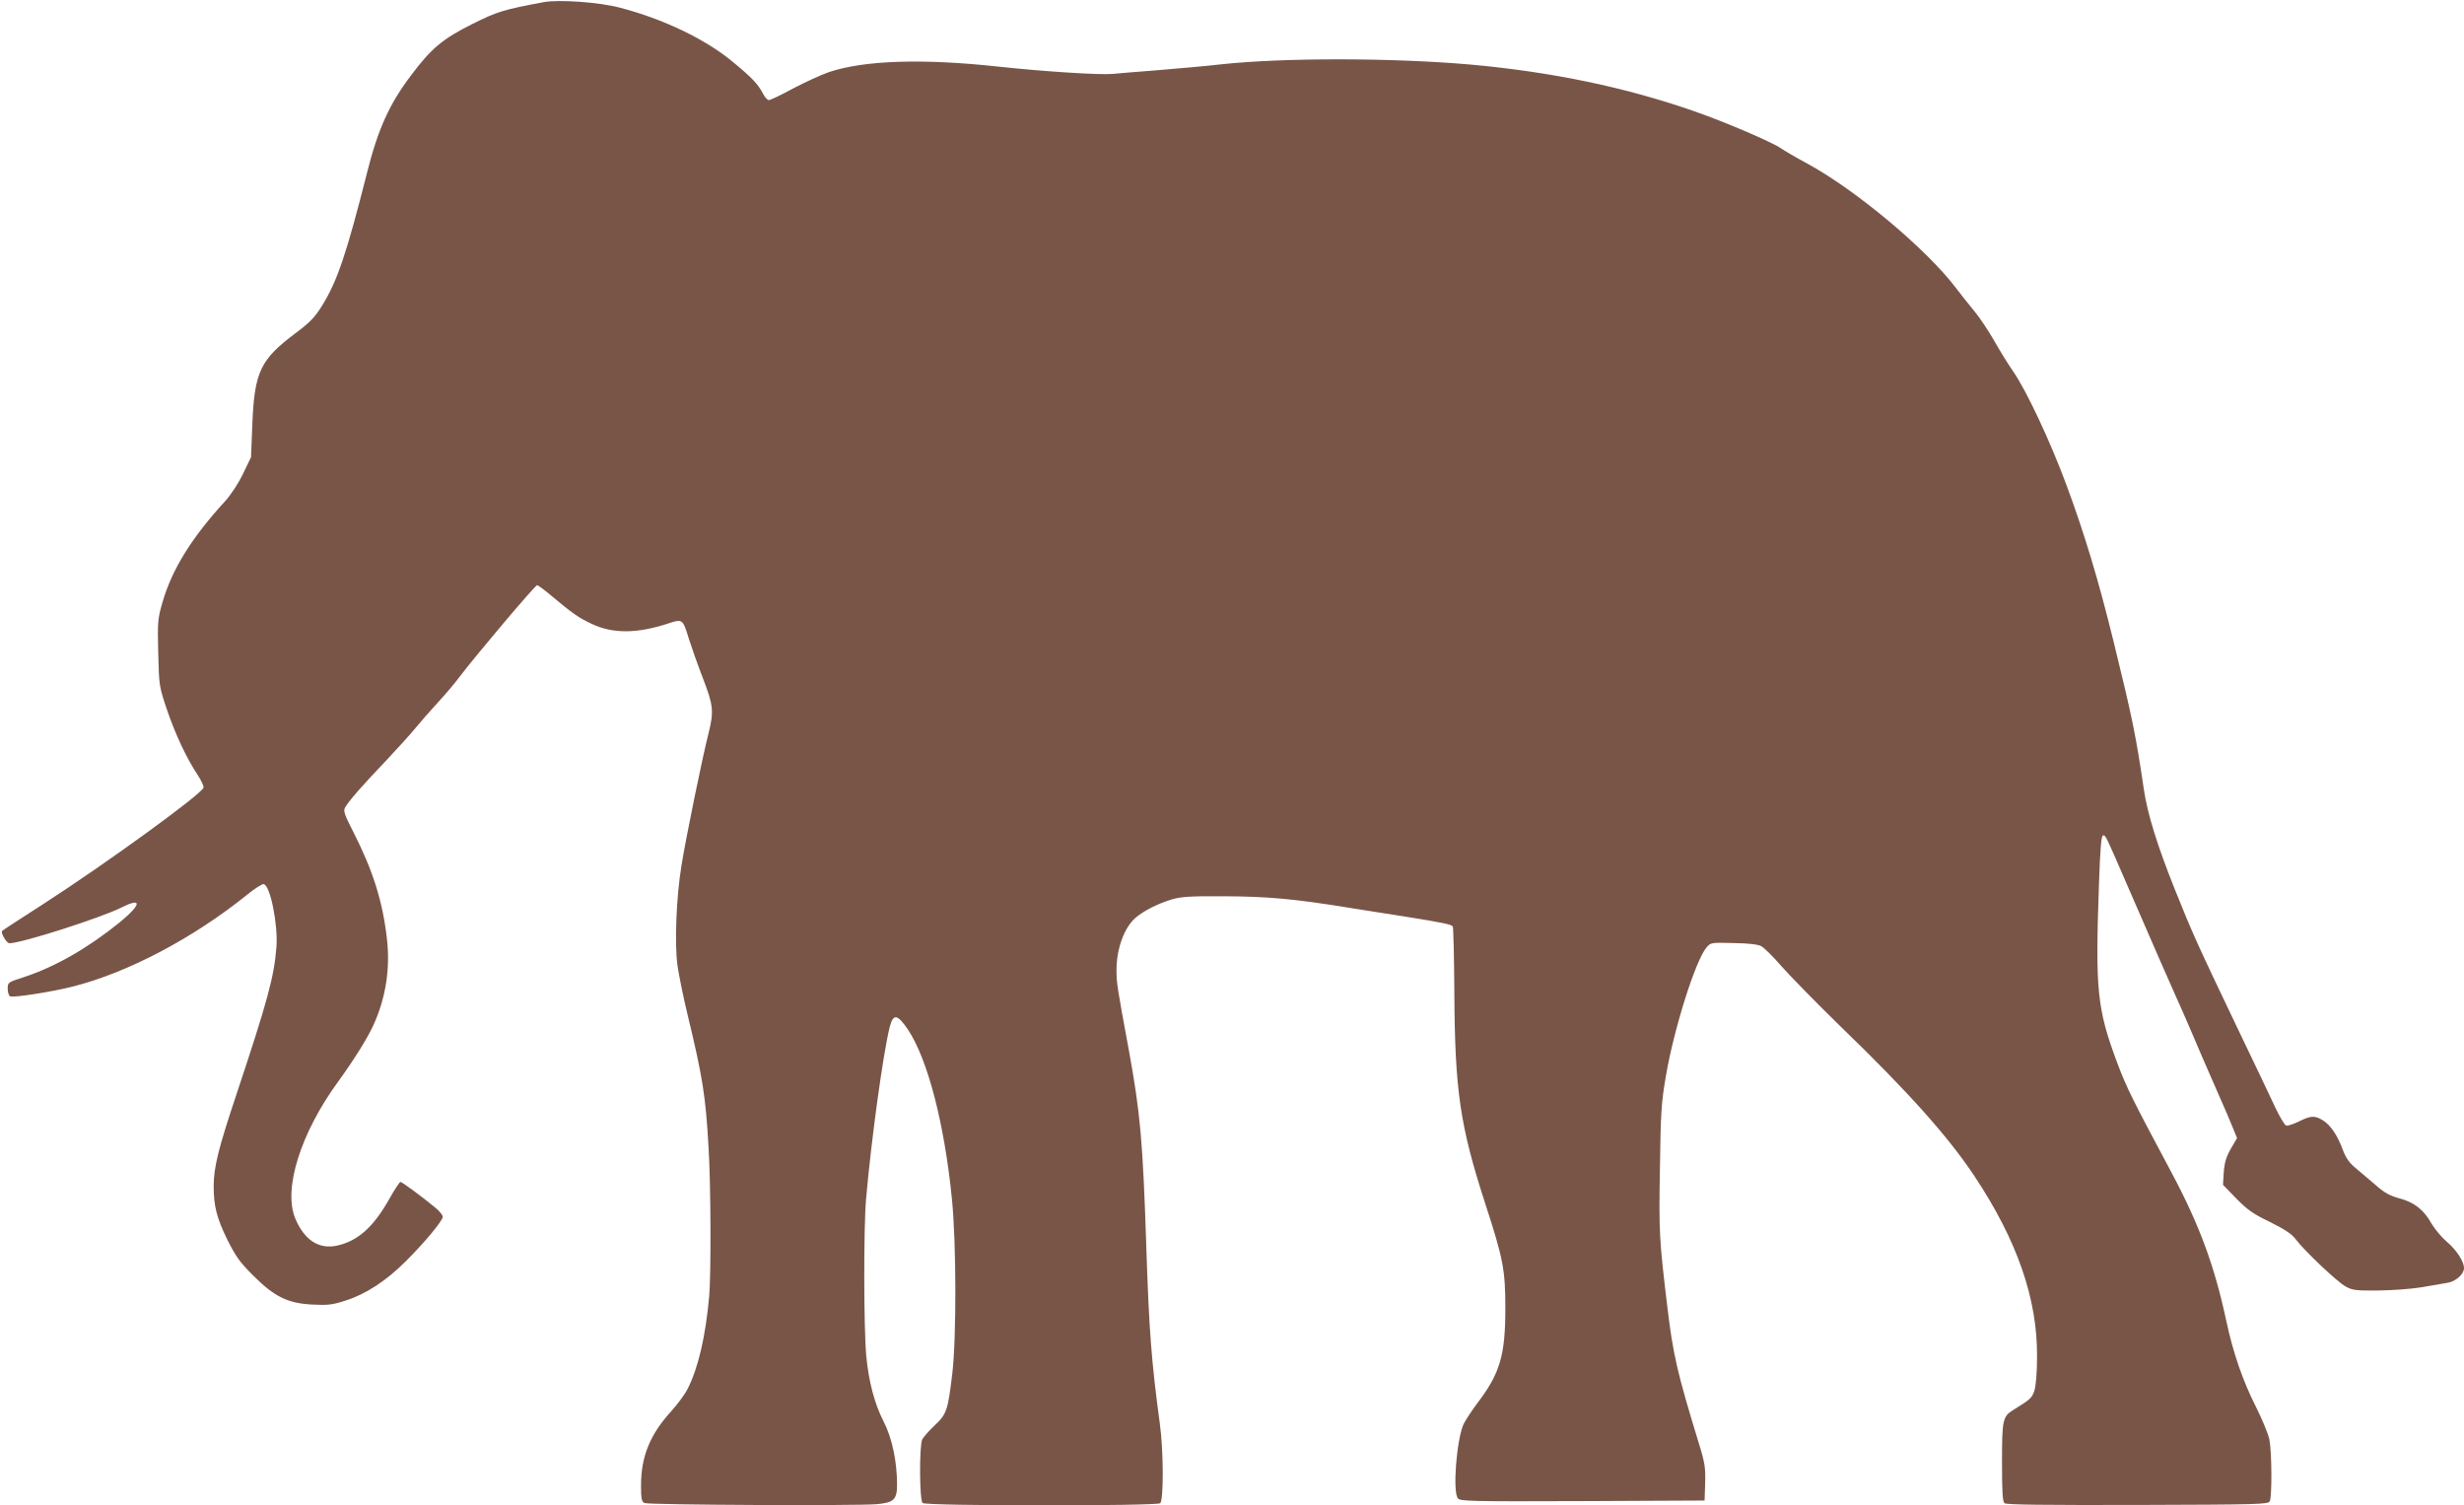
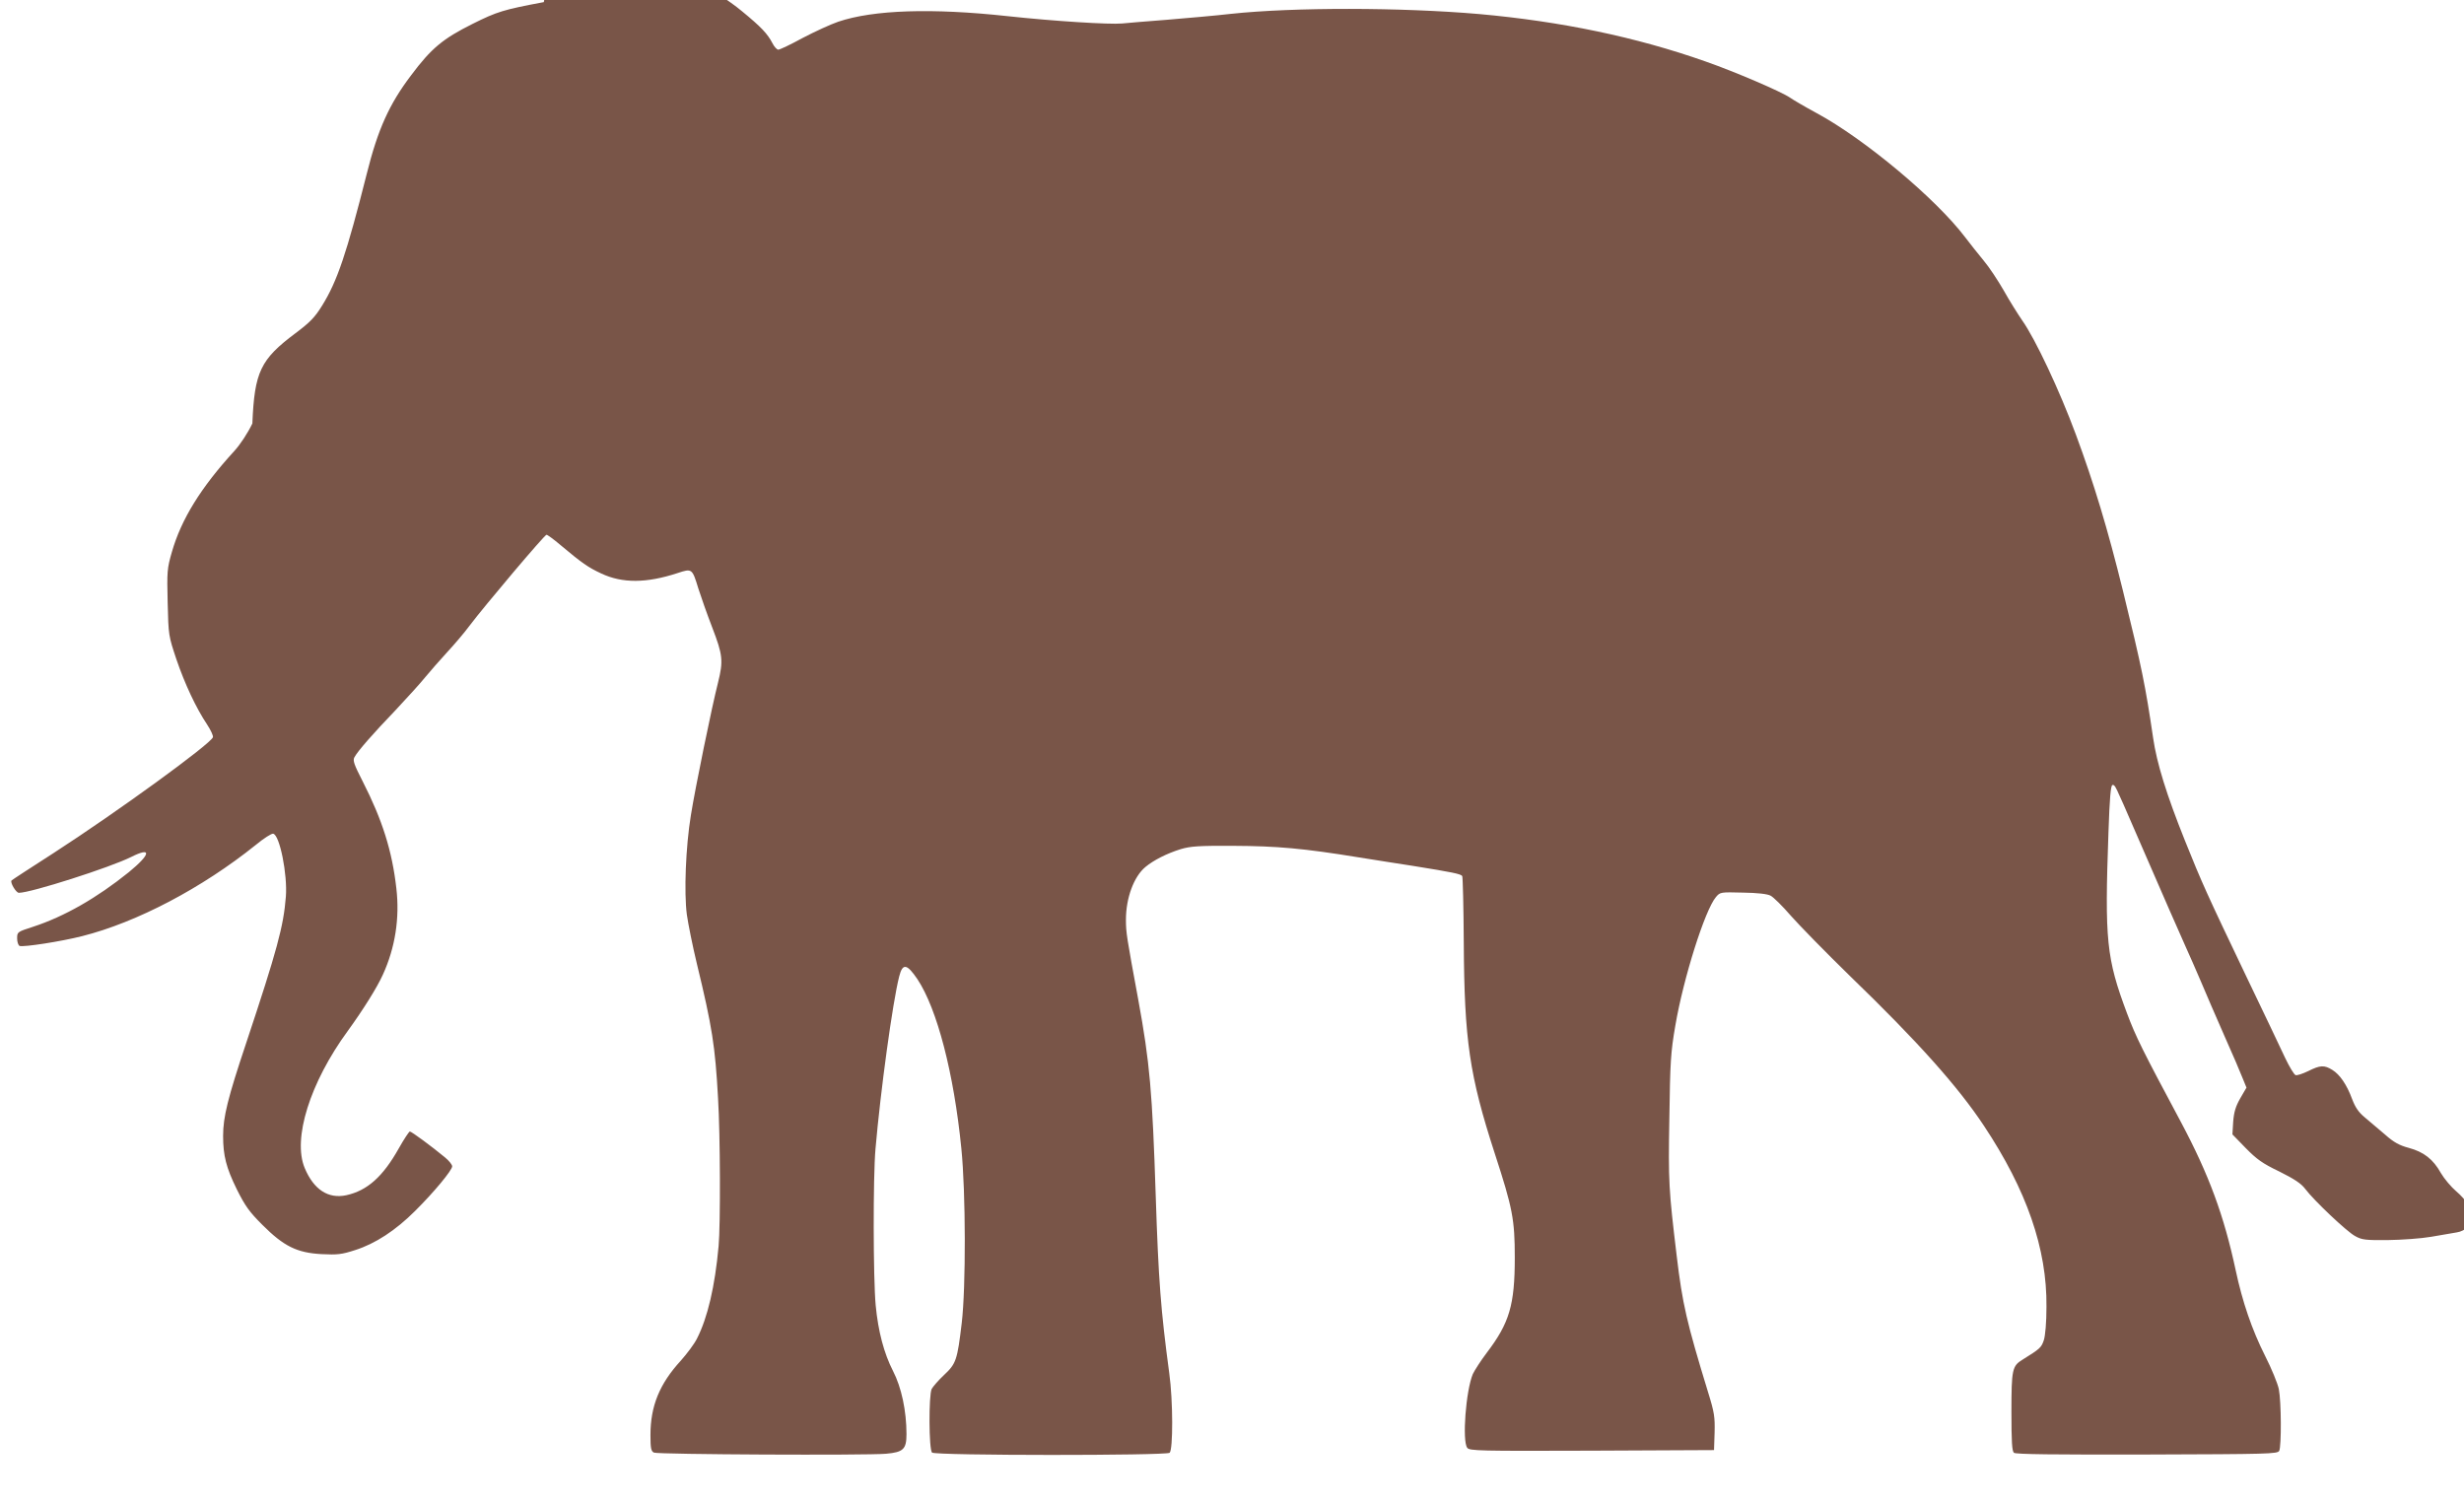
<svg xmlns="http://www.w3.org/2000/svg" version="1.0" width="1280pt" height="782pt" viewBox="0 0 1280 782" preserveAspectRatio="xMidYMid meet">
  <g transform="translate(0,782) scale(0.1,-0.1)" fill="#795548" stroke="none">
-     <path d="M2825 7809 c-208 -39 -242 -49 -370 -113 -154 -77 -214 -126 -320 -268 -113 -149 -172 -280 -229 -508 -106 -419 -154 -561 -233 -688 -37 -60 -62 -86 -138 -143 -182 -136 -213 -201 -224 -469 l-7 -175 -42 -87 c-24 -50 -63 -109 -93 -142 -175 -191 -276 -355 -325 -525 -25 -87 -26 -101 -22 -264 4 -170 5 -173 45 -293 44 -129 102 -253 160 -340 19 -29 33 -59 30 -66 -13 -36 -502 -391 -827 -601 -118 -76 -217 -140 -219 -143 -9 -9 23 -64 38 -64 63 0 475 132 583 186 109 55 103 15 -12 -79 -165 -133 -334 -230 -496 -283 -83 -27 -84 -27 -84 -61 0 -18 6 -36 13 -39 20 -7 215 23 325 51 285 72 623 250 902 474 41 34 82 60 90 58 34 -6 75 -212 66 -327 -12 -154 -46 -279 -206 -760 -96 -287 -120 -384 -120 -483 0 -102 16 -165 71 -277 44 -88 65 -117 133 -185 111 -111 179 -145 307 -152 83 -4 104 -2 175 21 104 33 210 102 311 203 98 97 193 212 193 232 0 9 -17 30 -38 47 -69 57 -173 134 -182 134 -4 0 -30 -39 -57 -87 -83 -148 -164 -220 -273 -244 -94 -20 -169 29 -216 141 -64 152 27 444 224 713 79 109 152 225 182 292 64 140 88 294 70 448 -22 195 -73 356 -175 556 -45 88 -52 108 -43 125 18 33 94 120 214 245 60 64 130 141 154 171 25 30 76 89 114 130 38 41 90 102 115 136 80 106 391 474 401 474 5 0 38 -24 72 -53 112 -94 145 -117 212 -148 110 -52 235 -51 397 2 75 25 76 24 108 -81 13 -41 45 -132 72 -202 55 -143 58 -173 30 -286 -32 -125 -119 -550 -141 -689 -27 -165 -36 -401 -21 -516 7 -49 30 -164 52 -255 80 -330 95 -428 110 -697 12 -195 13 -663 3 -770 -19 -210 -57 -372 -112 -480 -13 -27 -52 -79 -84 -115 -111 -121 -158 -236 -158 -387 0 -68 3 -84 18 -91 20 -10 1102 -15 1206 -6 90 8 106 24 106 102 0 120 -26 243 -70 328 -47 92 -77 205 -90 341 -13 140 -14 665 -1 813 26 300 89 762 123 895 18 71 40 67 95 -14 102 -154 189 -487 228 -879 23 -226 24 -722 2 -907 -23 -193 -29 -211 -92 -270 -29 -27 -57 -60 -64 -72 -16 -32 -15 -317 2 -331 19 -16 1215 -16 1234 -1 18 16 18 271 -2 414 -44 326 -56 486 -70 914 -18 551 -31 698 -91 1026 -60 325 -64 348 -64 415 0 113 41 224 101 274 42 35 110 70 184 93 51 15 93 18 275 17 224 -1 362 -13 650 -60 85 -13 211 -34 280 -44 206 -33 250 -42 257 -53 3 -5 7 -161 8 -346 3 -507 29 -688 161 -1095 93 -285 104 -344 104 -541 0 -247 -28 -340 -146 -495 -31 -41 -63 -91 -72 -110 -36 -86 -56 -347 -29 -383 11 -16 59 -17 647 -15 l635 3 3 91 c2 80 -1 104 -34 210 -111 363 -133 457 -163 709 -41 342 -44 383 -38 715 4 290 7 342 31 480 42 247 154 601 211 668 22 26 24 26 141 23 74 -1 127 -7 143 -16 14 -7 62 -54 105 -104 44 -50 182 -191 308 -314 349 -337 560 -573 695 -777 222 -334 328 -639 325 -940 0 -82 -6 -151 -14 -175 -13 -38 -20 -44 -110 -100 -54 -33 -58 -50 -58 -271 0 -156 3 -204 13 -213 10 -8 207 -10 691 -9 632 2 678 3 687 19 12 24 11 256 -2 321 -6 29 -38 107 -71 172 -69 137 -118 281 -153 445 -61 285 -139 497 -285 771 -199 372 -234 442 -280 565 -107 286 -116 379 -96 938 6 180 12 247 21 247 14 0 10 8 122 -250 153 -353 224 -514 258 -590 19 -41 54 -122 79 -180 24 -58 79 -184 121 -280 43 -96 86 -197 96 -223 l20 -49 -32 -55 c-24 -42 -33 -71 -37 -122 l-4 -66 69 -71 c57 -58 87 -80 175 -122 78 -39 113 -62 134 -90 45 -60 216 -222 259 -245 35 -20 55 -22 170 -21 72 1 173 8 225 17 52 9 112 19 134 23 42 6 86 45 86 76 0 35 -39 95 -89 137 -27 23 -63 66 -80 95 -40 72 -89 110 -167 131 -49 13 -78 29 -123 69 -33 28 -80 68 -105 89 -33 27 -50 53 -66 95 -28 76 -64 128 -103 152 -42 26 -63 25 -125 -6 -29 -14 -59 -24 -66 -21 -8 3 -32 43 -54 89 -21 46 -113 238 -204 428 -203 425 -228 480 -317 702 -95 237 -146 401 -165 533 -40 271 -58 362 -157 765 -79 321 -151 559 -244 810 -85 230 -211 497 -278 592 -24 35 -68 105 -97 157 -30 52 -76 122 -104 155 -28 34 -71 88 -96 121 -151 200 -524 512 -773 646 -61 33 -122 69 -136 79 -44 31 -289 136 -441 189 -360 127 -751 208 -1175 246 -405 35 -963 36 -1290 1 -77 -9 -228 -22 -335 -31 -107 -8 -211 -17 -230 -19 -65 -6 -353 12 -594 38 -394 43 -698 33 -881 -29 -38 -13 -121 -51 -184 -84 -62 -34 -119 -61 -127 -61 -7 0 -21 15 -30 33 -26 50 -58 84 -159 167 -141 117 -361 222 -584 280 -110 29 -316 43 -396 29z" />
+     <path d="M2825 7809 c-208 -39 -242 -49 -370 -113 -154 -77 -214 -126 -320 -268 -113 -149 -172 -280 -229 -508 -106 -419 -154 -561 -233 -688 -37 -60 -62 -86 -138 -143 -182 -136 -213 -201 -224 -469 c-24 -50 -63 -109 -93 -142 -175 -191 -276 -355 -325 -525 -25 -87 -26 -101 -22 -264 4 -170 5 -173 45 -293 44 -129 102 -253 160 -340 19 -29 33 -59 30 -66 -13 -36 -502 -391 -827 -601 -118 -76 -217 -140 -219 -143 -9 -9 23 -64 38 -64 63 0 475 132 583 186 109 55 103 15 -12 -79 -165 -133 -334 -230 -496 -283 -83 -27 -84 -27 -84 -61 0 -18 6 -36 13 -39 20 -7 215 23 325 51 285 72 623 250 902 474 41 34 82 60 90 58 34 -6 75 -212 66 -327 -12 -154 -46 -279 -206 -760 -96 -287 -120 -384 -120 -483 0 -102 16 -165 71 -277 44 -88 65 -117 133 -185 111 -111 179 -145 307 -152 83 -4 104 -2 175 21 104 33 210 102 311 203 98 97 193 212 193 232 0 9 -17 30 -38 47 -69 57 -173 134 -182 134 -4 0 -30 -39 -57 -87 -83 -148 -164 -220 -273 -244 -94 -20 -169 29 -216 141 -64 152 27 444 224 713 79 109 152 225 182 292 64 140 88 294 70 448 -22 195 -73 356 -175 556 -45 88 -52 108 -43 125 18 33 94 120 214 245 60 64 130 141 154 171 25 30 76 89 114 130 38 41 90 102 115 136 80 106 391 474 401 474 5 0 38 -24 72 -53 112 -94 145 -117 212 -148 110 -52 235 -51 397 2 75 25 76 24 108 -81 13 -41 45 -132 72 -202 55 -143 58 -173 30 -286 -32 -125 -119 -550 -141 -689 -27 -165 -36 -401 -21 -516 7 -49 30 -164 52 -255 80 -330 95 -428 110 -697 12 -195 13 -663 3 -770 -19 -210 -57 -372 -112 -480 -13 -27 -52 -79 -84 -115 -111 -121 -158 -236 -158 -387 0 -68 3 -84 18 -91 20 -10 1102 -15 1206 -6 90 8 106 24 106 102 0 120 -26 243 -70 328 -47 92 -77 205 -90 341 -13 140 -14 665 -1 813 26 300 89 762 123 895 18 71 40 67 95 -14 102 -154 189 -487 228 -879 23 -226 24 -722 2 -907 -23 -193 -29 -211 -92 -270 -29 -27 -57 -60 -64 -72 -16 -32 -15 -317 2 -331 19 -16 1215 -16 1234 -1 18 16 18 271 -2 414 -44 326 -56 486 -70 914 -18 551 -31 698 -91 1026 -60 325 -64 348 -64 415 0 113 41 224 101 274 42 35 110 70 184 93 51 15 93 18 275 17 224 -1 362 -13 650 -60 85 -13 211 -34 280 -44 206 -33 250 -42 257 -53 3 -5 7 -161 8 -346 3 -507 29 -688 161 -1095 93 -285 104 -344 104 -541 0 -247 -28 -340 -146 -495 -31 -41 -63 -91 -72 -110 -36 -86 -56 -347 -29 -383 11 -16 59 -17 647 -15 l635 3 3 91 c2 80 -1 104 -34 210 -111 363 -133 457 -163 709 -41 342 -44 383 -38 715 4 290 7 342 31 480 42 247 154 601 211 668 22 26 24 26 141 23 74 -1 127 -7 143 -16 14 -7 62 -54 105 -104 44 -50 182 -191 308 -314 349 -337 560 -573 695 -777 222 -334 328 -639 325 -940 0 -82 -6 -151 -14 -175 -13 -38 -20 -44 -110 -100 -54 -33 -58 -50 -58 -271 0 -156 3 -204 13 -213 10 -8 207 -10 691 -9 632 2 678 3 687 19 12 24 11 256 -2 321 -6 29 -38 107 -71 172 -69 137 -118 281 -153 445 -61 285 -139 497 -285 771 -199 372 -234 442 -280 565 -107 286 -116 379 -96 938 6 180 12 247 21 247 14 0 10 8 122 -250 153 -353 224 -514 258 -590 19 -41 54 -122 79 -180 24 -58 79 -184 121 -280 43 -96 86 -197 96 -223 l20 -49 -32 -55 c-24 -42 -33 -71 -37 -122 l-4 -66 69 -71 c57 -58 87 -80 175 -122 78 -39 113 -62 134 -90 45 -60 216 -222 259 -245 35 -20 55 -22 170 -21 72 1 173 8 225 17 52 9 112 19 134 23 42 6 86 45 86 76 0 35 -39 95 -89 137 -27 23 -63 66 -80 95 -40 72 -89 110 -167 131 -49 13 -78 29 -123 69 -33 28 -80 68 -105 89 -33 27 -50 53 -66 95 -28 76 -64 128 -103 152 -42 26 -63 25 -125 -6 -29 -14 -59 -24 -66 -21 -8 3 -32 43 -54 89 -21 46 -113 238 -204 428 -203 425 -228 480 -317 702 -95 237 -146 401 -165 533 -40 271 -58 362 -157 765 -79 321 -151 559 -244 810 -85 230 -211 497 -278 592 -24 35 -68 105 -97 157 -30 52 -76 122 -104 155 -28 34 -71 88 -96 121 -151 200 -524 512 -773 646 -61 33 -122 69 -136 79 -44 31 -289 136 -441 189 -360 127 -751 208 -1175 246 -405 35 -963 36 -1290 1 -77 -9 -228 -22 -335 -31 -107 -8 -211 -17 -230 -19 -65 -6 -353 12 -594 38 -394 43 -698 33 -881 -29 -38 -13 -121 -51 -184 -84 -62 -34 -119 -61 -127 -61 -7 0 -21 15 -30 33 -26 50 -58 84 -159 167 -141 117 -361 222 -584 280 -110 29 -316 43 -396 29z" />
  </g>
</svg>